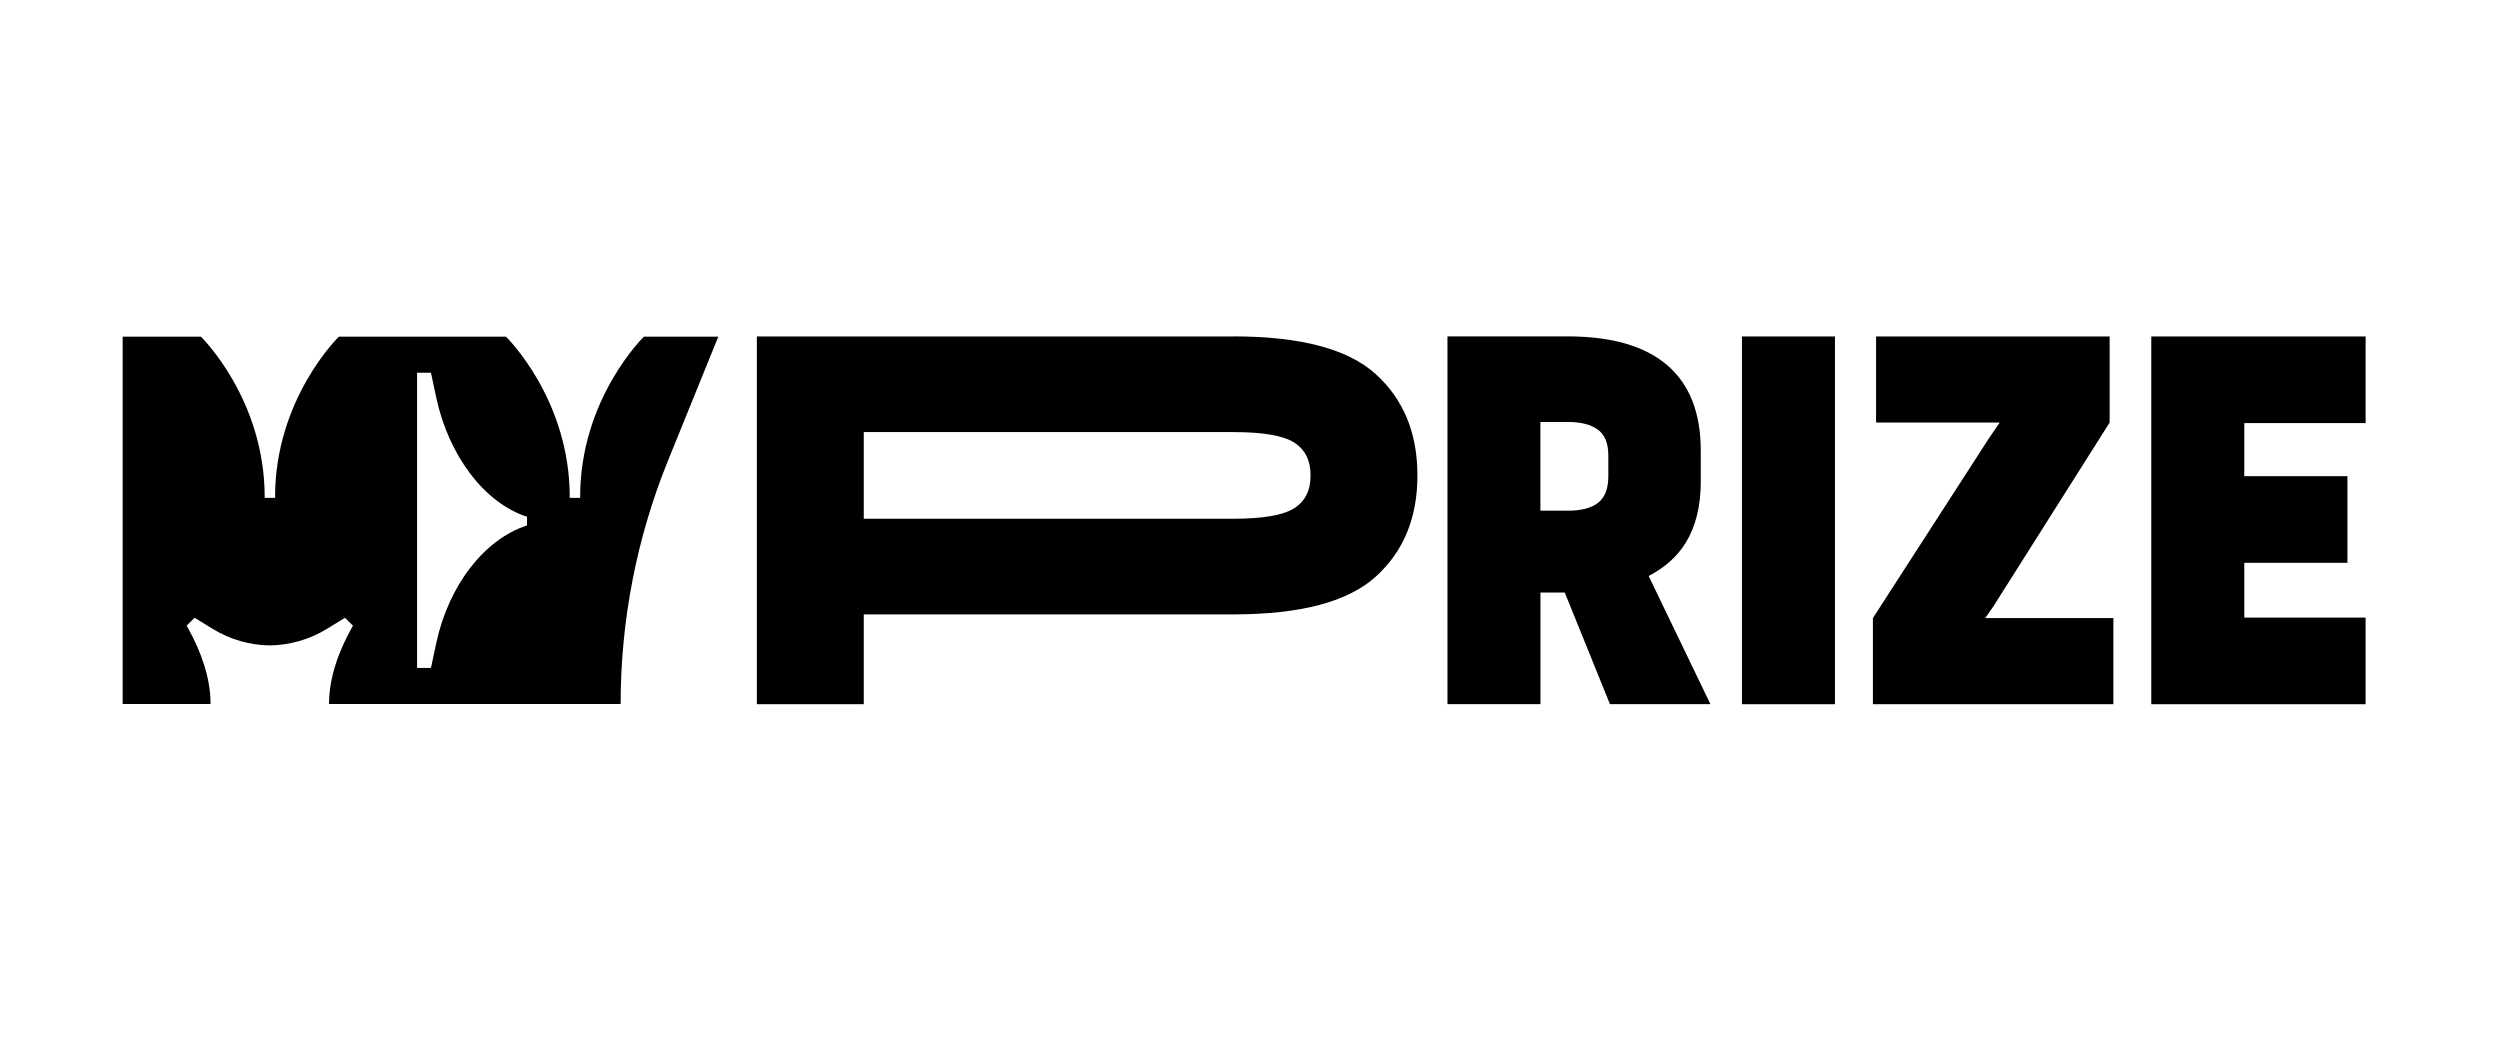
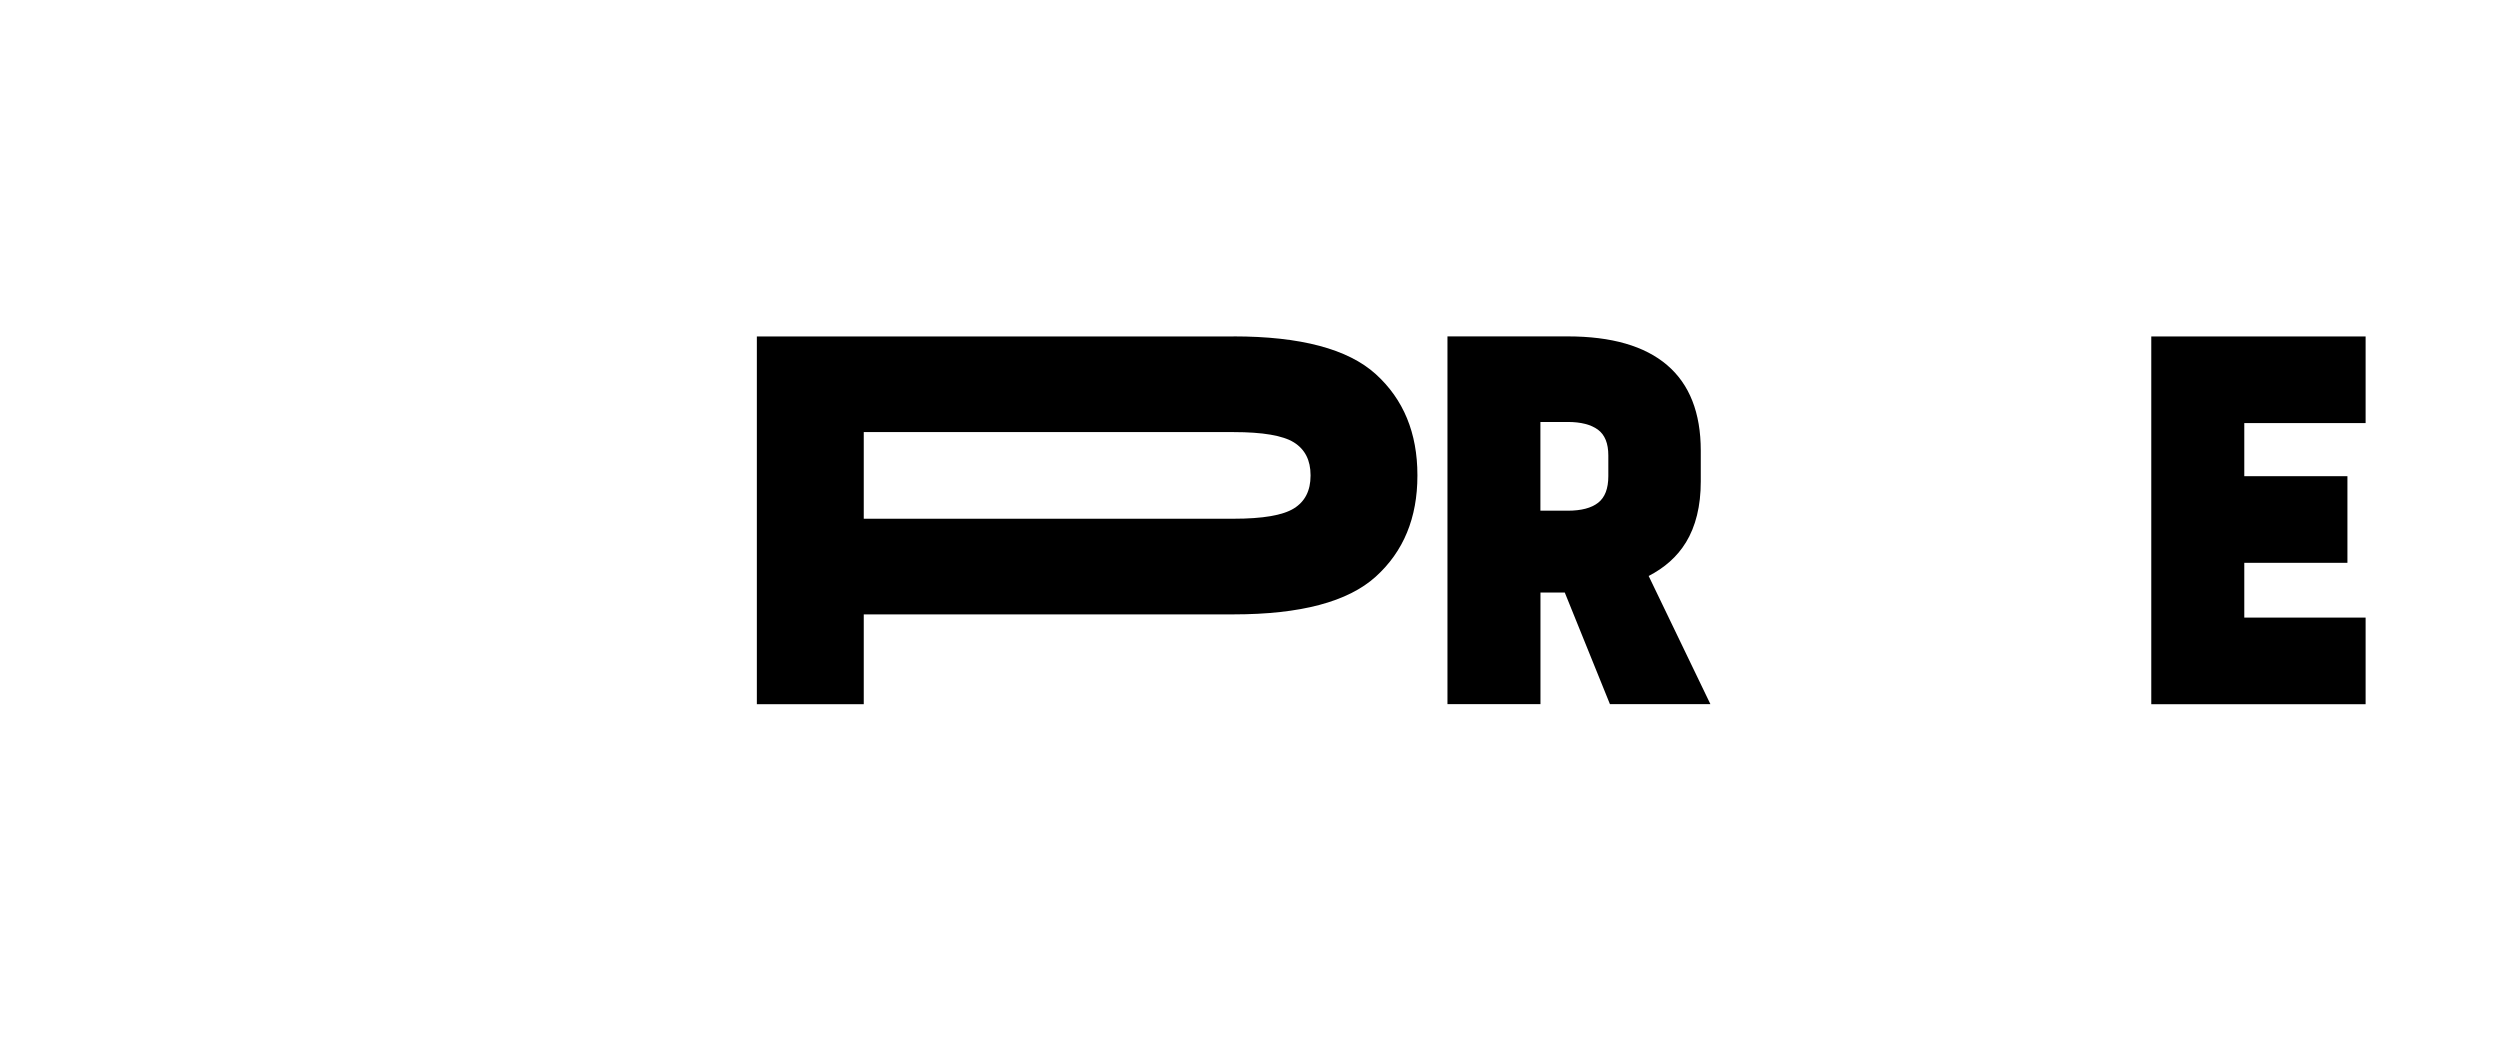
<svg xmlns="http://www.w3.org/2000/svg" width="197" height="82" viewBox="0 0 197 82" fill="none">
  <path d="M97.205 26.512H59.64V55.492H68.064V48.413H97.205C102.483 48.413 106.217 47.423 108.409 45.44C110.6 43.456 111.692 40.806 111.692 37.484V37.441C111.692 34.119 110.596 31.464 108.409 29.481C106.217 27.497 102.483 26.508 97.205 26.508V26.512ZM103.272 37.484C103.272 38.657 102.838 39.516 101.965 40.06C101.093 40.605 99.511 40.876 97.205 40.876H68.064V34.049H97.205C99.506 34.049 101.093 34.319 101.965 34.864C102.833 35.409 103.272 36.268 103.272 37.441V37.484Z" fill="black" />
  <path d="M132.842 42.759C133.627 41.477 134.021 39.869 134.021 37.942V35.514C134.021 32.528 133.136 30.279 131.369 28.77C129.603 27.262 126.991 26.508 123.536 26.508H114.06V55.487H121.389V46.691H123.304L126.863 55.487H134.78L129.914 45.387C131.172 44.738 132.163 43.866 132.842 42.754V42.759ZM121.389 33.251H123.536C124.575 33.251 125.369 33.456 125.916 33.857C126.464 34.263 126.736 34.938 126.736 35.889V37.523C126.736 38.5 126.469 39.197 125.934 39.616C125.399 40.034 124.602 40.243 123.532 40.243H121.384V33.251H121.389Z" fill="black" />
-   <path d="M144.595 26.513H137.266V55.492H144.595V26.513Z" fill="black" />
-   <path d="M157.101 47.746L166.24 33.296V26.513H147.835V33.296H157.575L156.72 34.551L147.585 48.705V55.492H166.534V48.705H156.435L157.101 47.746Z" fill="black" />
  <path d="M186.41 33.339V26.513H169.521V55.492H186.41V48.666H176.85V44.35H184.977V37.524H176.85V33.339H186.41Z" fill="black" />
-   <path d="M50.742 26.527C50.742 26.527 45.684 31.431 45.715 39.23H44.895C44.926 31.435 39.867 26.527 39.867 26.527H26.704C26.704 26.527 21.646 31.431 21.676 39.23H20.857C20.883 31.431 15.829 26.527 15.829 26.527H9.666V55.476H16.592C16.592 53.371 15.82 51.3 14.808 49.482L14.707 49.303L15.334 48.68L16.754 49.552C18.139 50.402 19.695 50.838 21.26 50.86C22.825 50.834 24.385 50.402 25.766 49.552L27.186 48.68L27.813 49.303L27.712 49.482C26.7 51.3 25.928 53.371 25.928 55.476H48.906C48.906 48.907 50.168 42.403 52.614 36.357L56.603 26.527H50.742ZM41.529 41.405C38.162 42.49 35.357 46.126 34.379 50.668L33.959 52.634H32.867V29.373H33.959L34.379 31.339C35.352 35.882 38.162 39.635 41.529 40.72V41.4V41.405Z" fill="black" />
</svg>